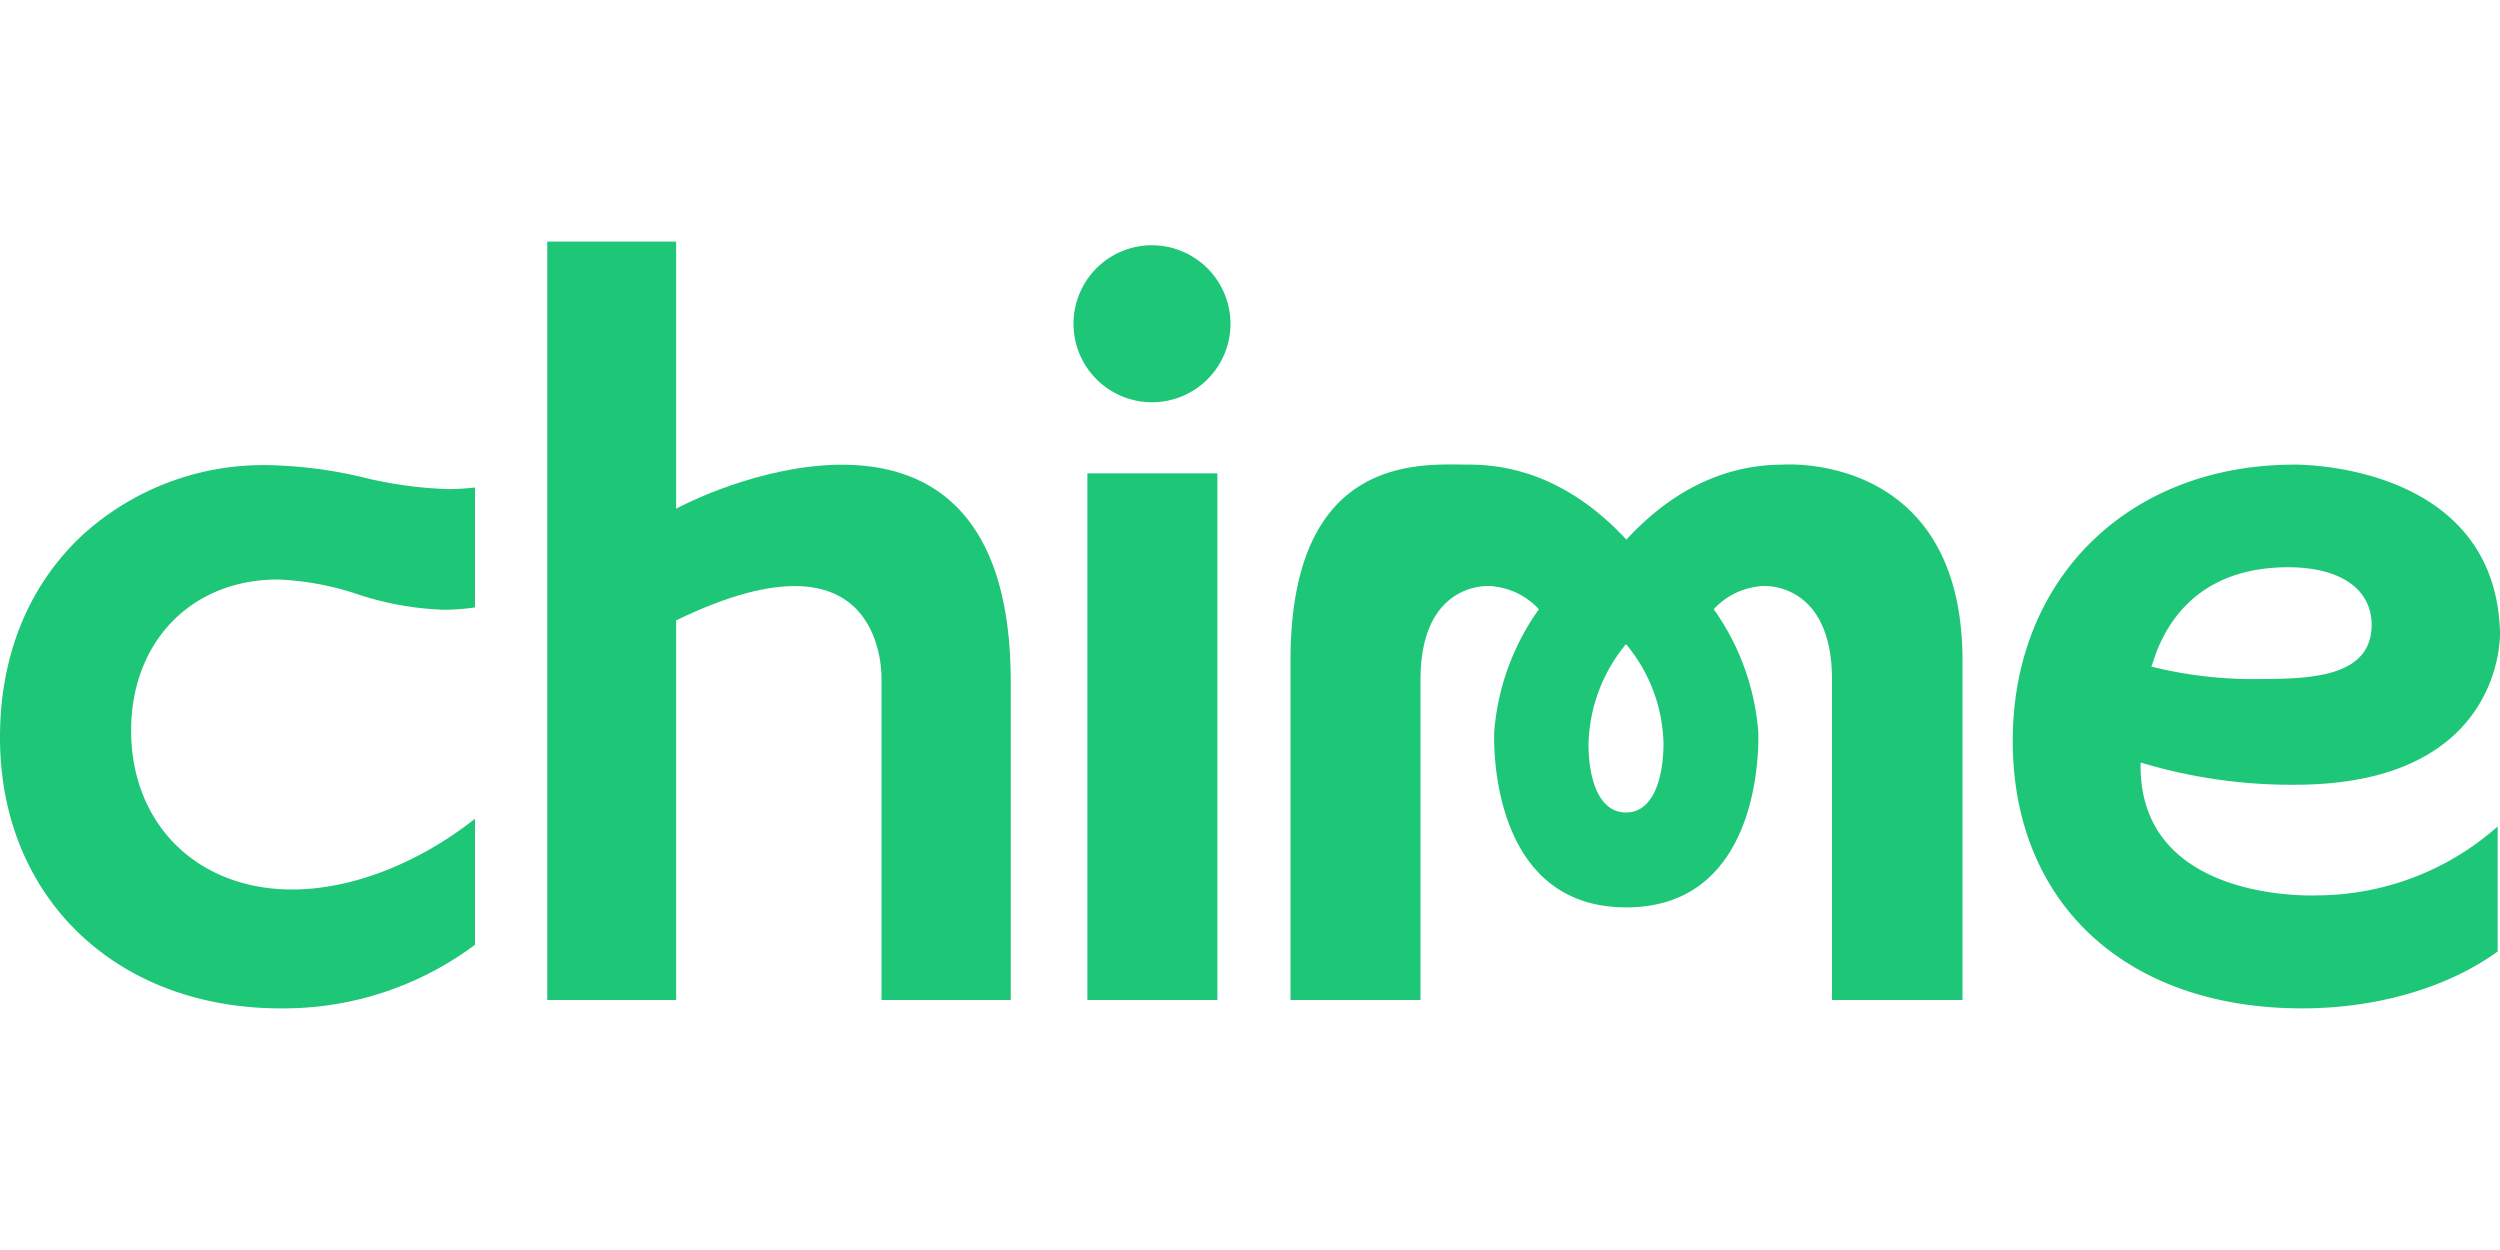
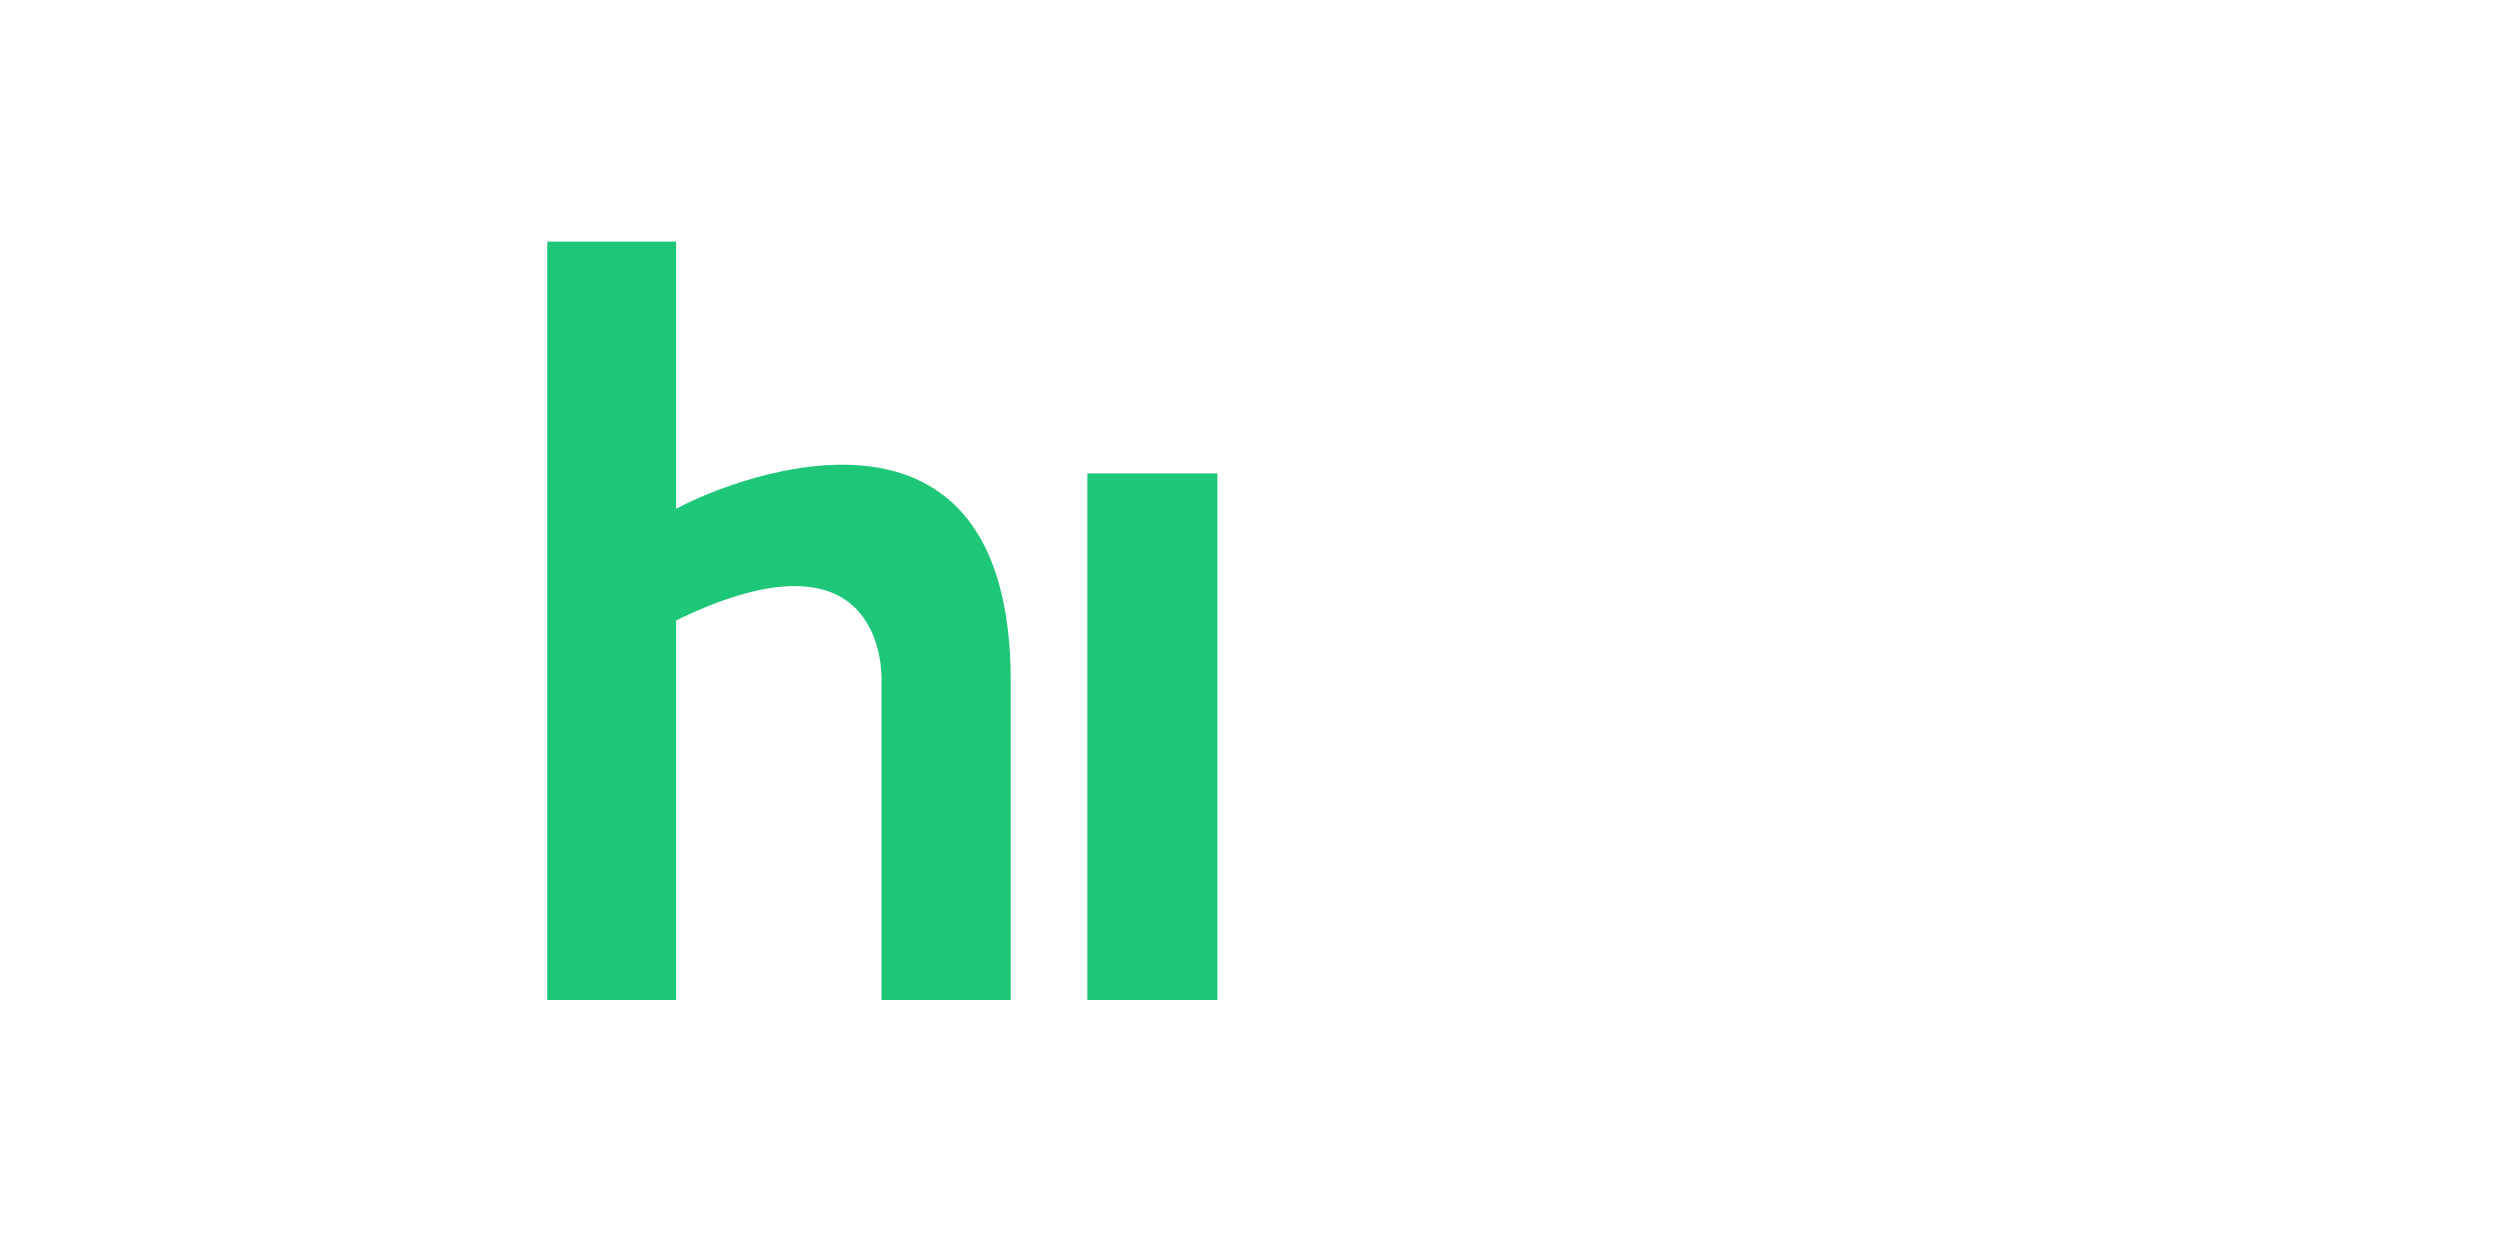
<svg xmlns="http://www.w3.org/2000/svg" height="100" viewBox="0 0 200 61.34" width="200">
  <g fill="#1ec677">
-     <path d="m142.64 37.17c-3.75 0-8.24 1.34-12.53 6-4.29-4.64-8.81-6-12.53-6s-14.34-1.08-14.34 15.68v27.15h10.4v-25.63c0-7.5 5-7.66 6-7.44a5.74 5.74 0 0 1 3.47 1.81 19.5 19.5 0 0 0 -3.57 9.77s-.73 14.08 10.56 14.08 10.56-14.08 10.56-14.08a19.54 19.54 0 0 0 -3.56-9.77 5.71 5.71 0 0 1 3.46-1.81c1-.22 6-.06 6 7.44v25.63h10.44v-27.15c0-16.76-14.36-15.68-14.36-15.68zm-12.56 27.83c-2.23 0-3-2.8-3-5.47a13 13 0 0 1 3-8 12.79 12.79 0 0 1 3 8c-.01 2.63-.78 5.47-3 5.47z" transform="translate(0 -19.33)" />
    <path d="m86.99 18.54h10.4v42.13h-10.4z" />
    <g transform="translate(0 -19.33)">
-       <path d="m92.21 19.62a6.28 6.28 0 1 0 6.23 6.23 6.3 6.3 0 0 0 -6.23-6.23z" />
      <path d="m54.09 40.7v-21.37h-10.31v60.67h10.31v-30.37c17.07-8.29 16.43 4.84 16.43 4.84v25.53h10.34v-25.53c-.03-24.68-21.59-16.54-26.77-13.77z" />
-       <path d="m171.25 61a41.75 41.75 0 0 0 12.56 1.78c16.67-.11 16.19-12.22 16.19-12.22-.41-13.64-16.44-13.39-16.44-13.39-13.26 0-22.54 9.09-22.54 22.1s9.09 21.4 23.14 21.4c6 0 11.67-1.66 15.65-4.55v-10a21.88 21.88 0 0 1 -14.44 5.51s-14.37.71-14.12-10.63zm1.28-8.88c1.75-4.42 5.37-6.74 10.52-6.74 4.23 0 6.68 1.78 6.68 4.61 0 4-4.48 4.33-8.68 4.33a34 34 0 0 1 -7.82-.73l-1.12-.26z" />
-       <path d="m22.45 80.67a25.58 25.58 0 0 0 15.55-5.09v-10.08c-4.55 3.59-9.89 5.66-14.63 5.66-7.57 0-12.88-5.21-12.88-12.72 0-7.12 4.84-12.08 11.74-12.08a22.87 22.87 0 0 1 6.26 1.14 24.49 24.49 0 0 0 7 1.28 17.37 17.37 0 0 0 2.51-.19v-9.59a20.54 20.54 0 0 1 -2.07.13 32.57 32.57 0 0 1 -6.8-.92 35.53 35.53 0 0 0 -7.73-1 21.49 21.49 0 0 0 -15.01 5.79c-4.16 4-6.39 9.5-6.39 16 0 12.73 9.22 21.67 22.45 21.67z" />
    </g>
  </g>
</svg>